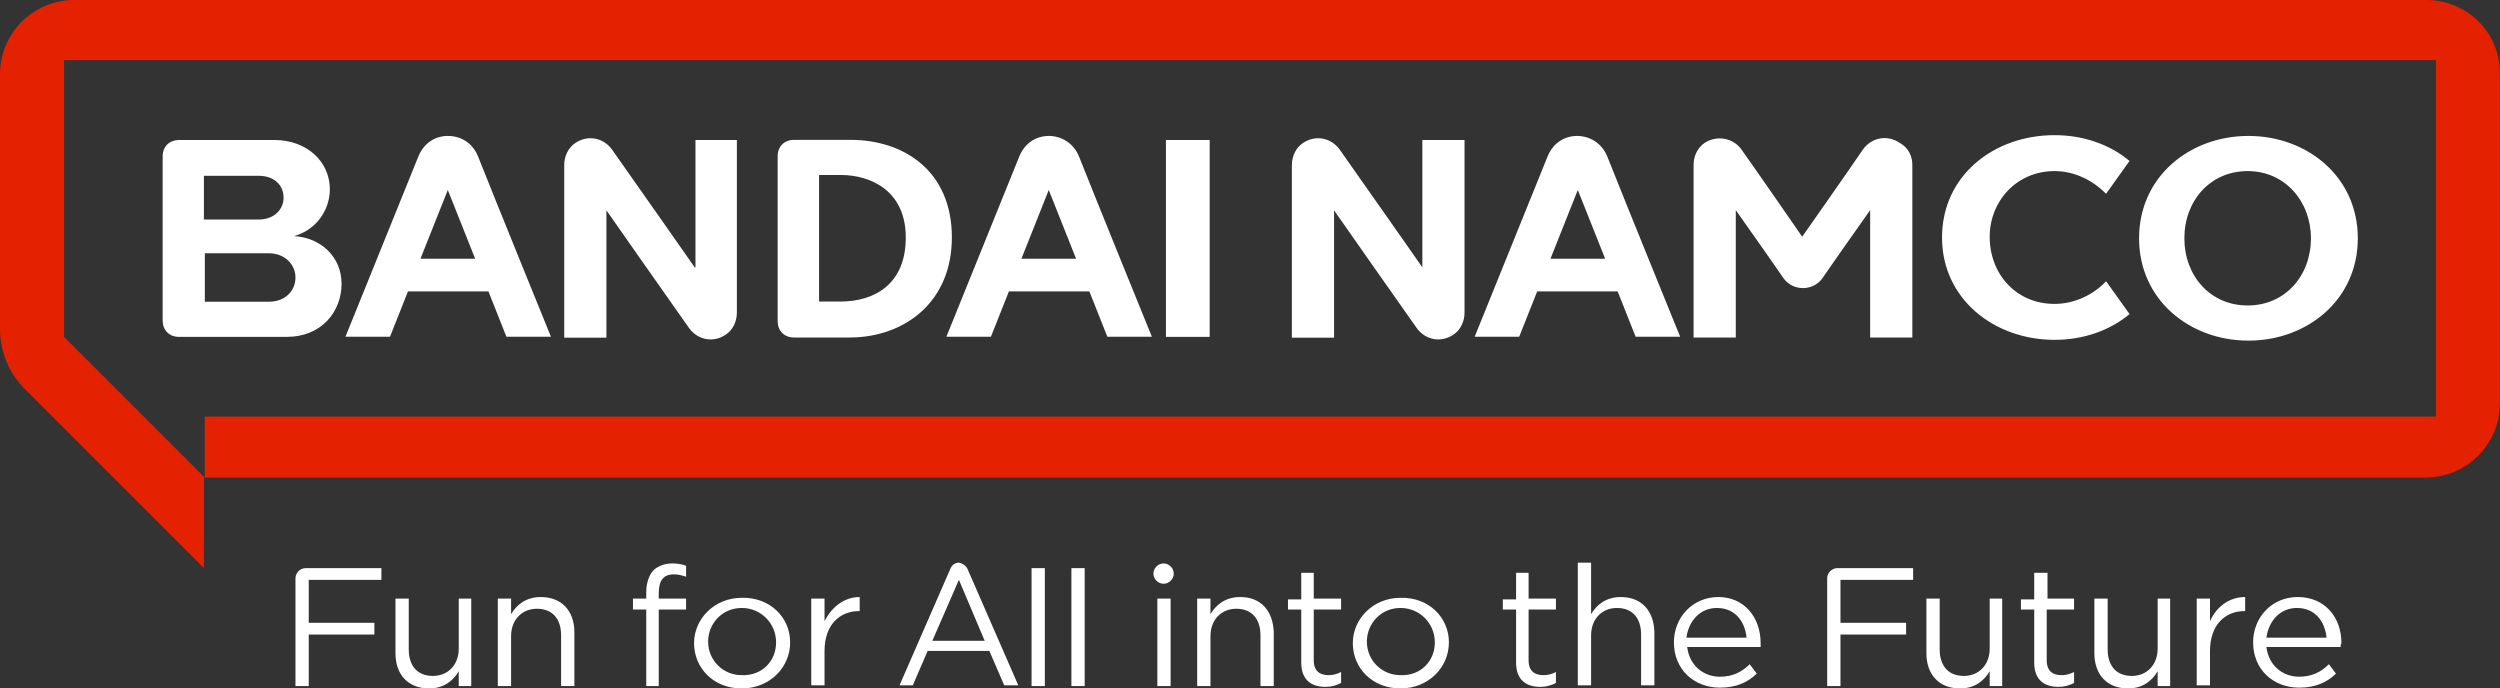
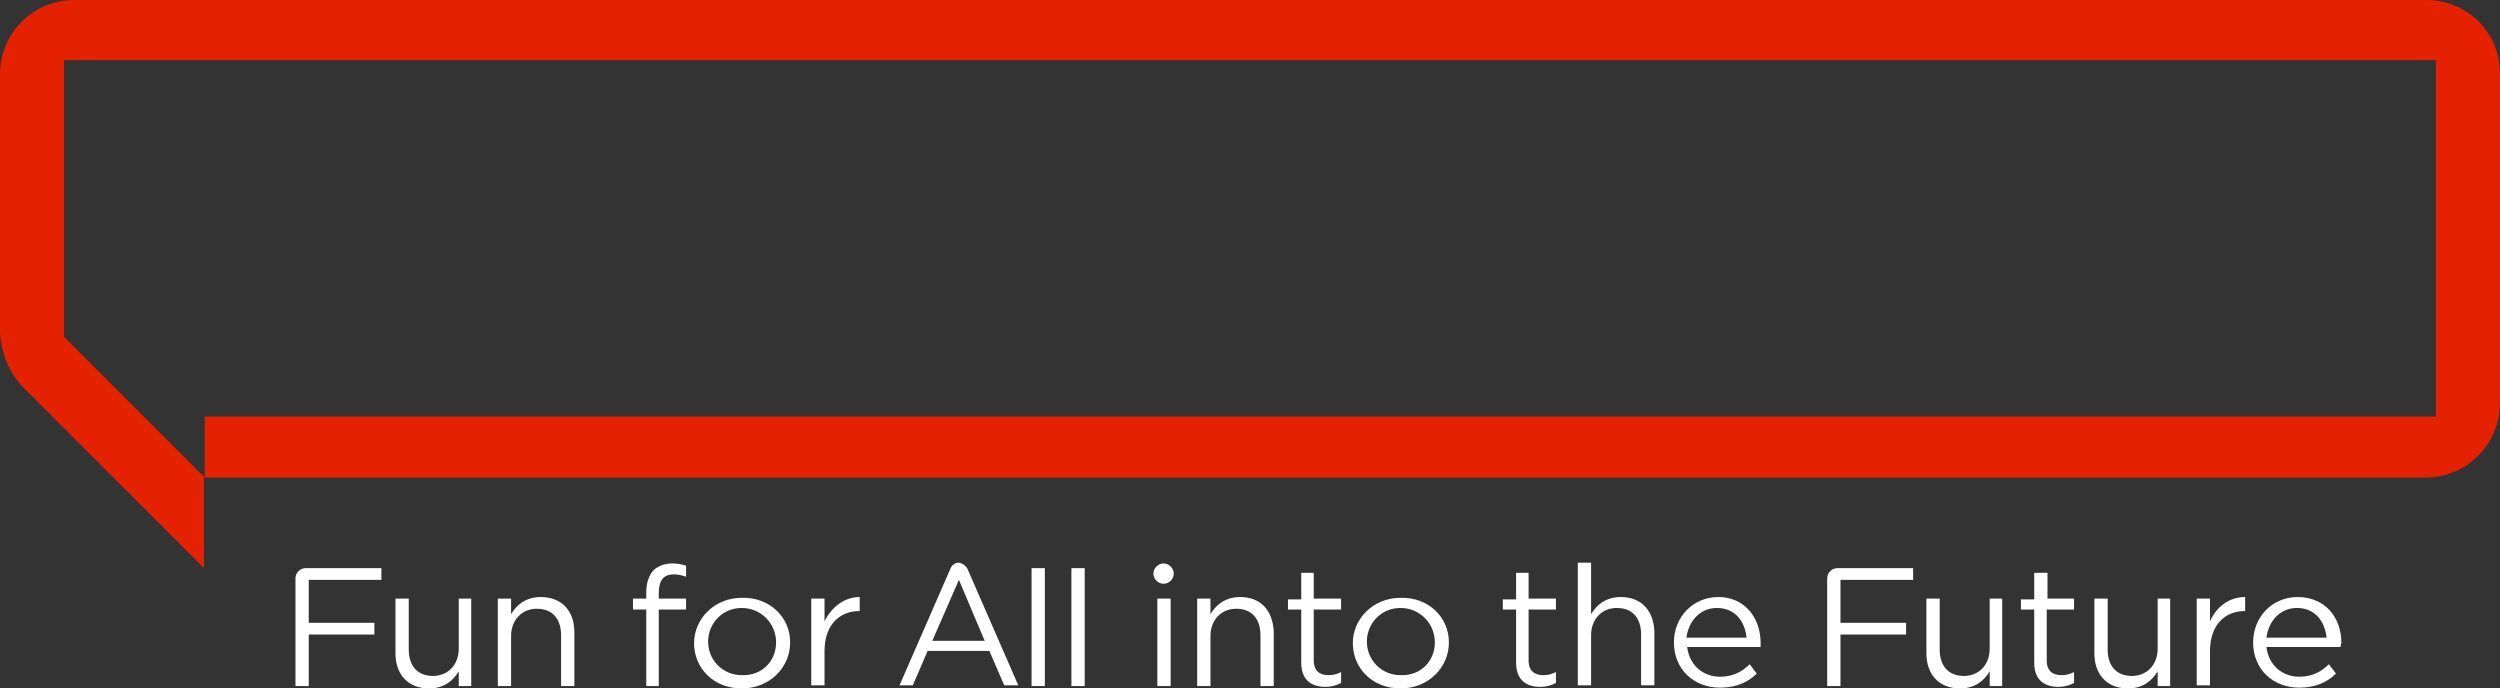
<svg xmlns="http://www.w3.org/2000/svg" id="_レイヤー_2" viewBox="0 0 160 44.06">
  <rect x="0" y="0" width="160" height="44.06" fill="#333333" stroke="none" />
  <defs>
    <style>.cls-1{fill:#fff;}.cls-2{fill:#e42100;}</style>
  </defs>
  <g id="design">
    <path class="cls-1" d="M68.57,36.36h.85v7.55h-.85v-7.55ZM66.02,43.91h.85v-7.55h-.85v7.55ZM61.92,36.41l3.25,7.45h-.9l-.95-2.2h-3.95l-.95,2.2h-.85l3.25-7.45c.1-.25.3-.4.55-.4.25.05.45.2.55.4ZM63.02,41.01l-1.65-3.9-1.7,3.9h3.35ZM50.57,41.11h0c0,1.6-1.3,2.95-3.1,2.95s-3.05-1.3-3.05-2.9h0c0-1.55,1.3-2.9,3.05-2.9,1.8-.05,3.1,1.25,3.1,2.85ZM49.67,41.11c0-1.2-.95-2.2-2.2-2.2s-2.15,1-2.15,2.15h0c0,1.2.95,2.15,2.15,2.15,1.3.05,2.2-.9,2.2-2.1h0ZM52.77,39.76v-1.45h-.85v5.55h.85v-2.2c0-1.7,1-2.55,2.2-2.55h.05v-.9c-1,0-1.8.65-2.25,1.55ZM41.86,36.46c-.3.3-.5.8-.5,1.45v.4h-.85v.7h.85v4.9h.8v-4.9h1.75v-.7h-1.75v-.35c0-.8.3-1.2.95-1.2.3,0,.5.05.8.15v-.7c-.25-.1-.55-.15-.9-.15-.45,0-.85.15-1.15.4ZM34.61,38.21c-.95,0-1.55.5-1.9,1.1v-1h-.85v5.6h.85v-3.2c0-1.05.7-1.75,1.65-1.75,1,0,1.55.65,1.55,1.7v3.25h.85v-3.45c0-1.35-.8-2.25-2.15-2.25ZM29.36,41.51c0,1.05-.7,1.75-1.65,1.75-1,0-1.55-.65-1.55-1.7v-3.25h-.85v3.5c0,1.35.8,2.25,2.15,2.25.95,0,1.55-.5,1.9-1.1v.95h.8v-5.6h-.8v3.2ZM18.91,37.01v6.9h.85v-3.3h4.2v-.75h-4.2v-2.75h4.65v-.75h-4.85c-.35,0-.65.3-.65.65ZM79.37,38.21c-.95,0-1.55.5-1.9,1.1v-1h-.85v5.6h.85v-3.2c0-1.05.7-1.75,1.65-1.75,1,0,1.55.65,1.55,1.7v3.25h.85v-3.45c-.05-1.35-.8-2.25-2.15-2.25ZM92.73,41.11h0c0,1.6-1.3,2.95-3.1,2.95s-3.05-1.3-3.05-2.9h0c0-1.55,1.3-2.9,3.05-2.9,1.8-.05,3.1,1.25,3.1,2.85ZM91.83,41.11c0-1.2-.95-2.2-2.2-2.2s-2.15,1-2.15,2.15h0c0,1.2.95,2.15,2.15,2.15,1.3.05,2.2-.9,2.2-2.1h0ZM74.07,43.91h.85v-5.6h-.85v5.6ZM74.47,36.06c-.35,0-.65.3-.65.65s.3.65.65.65.65-.3.65-.65-.3-.65-.65-.65ZM84.13,36.66h-.85v1.7h-.85v.65h.85v3.4c0,1.15.7,1.55,1.55,1.55.4,0,.7-.1,1-.25v-.7c-.3.15-.55.2-.8.2-.55,0-.95-.25-.95-.95v-3.25h1.75v-.7h-1.75v-1.65h.05ZM131.04,36.66h-.85v1.7h-.85v.65h.85v3.4c0,1.15.7,1.55,1.55,1.55.4,0,.7-.1,1-.25v-.7c-.3.15-.55.2-.8.2-.55,0-.95-.25-.95-.95v-3.25h1.75v-.7h-1.7v-1.65ZM141.44,39.76v-1.45h-.85v5.55h.85v-2.2c0-1.7,1-2.55,2.2-2.55h.05v-.9c-1.05,0-1.85.65-2.25,1.55ZM149.8,41.41h-4.75c.15,1.2,1.05,1.9,2.1,1.9.8,0,1.4-.3,1.9-.8l.45.6c-.55.55-1.3.9-2.35.9-1.65,0-2.95-1.15-2.95-2.9h0c0-1.6,1.2-2.9,2.85-2.9,1.75,0,2.8,1.3,2.8,2.95-.05.1-.05.15-.05.25ZM148.9,40.81c-.1-1-.7-1.9-1.9-1.9-1.05,0-1.8.8-1.95,1.9h3.85ZM138.09,41.51c0,1.05-.7,1.75-1.65,1.75-1,0-1.55-.65-1.55-1.7v-3.25h-.85v3.5c0,1.35.8,2.25,2.15,2.25.95,0,1.55-.5,1.9-1.1v.95h.8v-5.6h-.8v3.2h0ZM127.34,41.51c0,1.05-.7,1.75-1.65,1.75-1,0-1.55-.65-1.55-1.7v-3.25h-.85v3.5c0,1.35.8,2.25,2.15,2.25.95,0,1.55-.5,1.9-1.1v.95h.8v-5.6h-.8v3.2ZM116.94,37.01v6.9h.85v-3.3h4.2v-.75h-4.2v-2.75h4.65v-.75h-4.85c-.35,0-.65.3-.65.65ZM97.83,36.66h-.8v1.7h-.85v.65h.85v3.4c0,1.15.7,1.55,1.55,1.55.4,0,.7-.1,1-.25v-.7c-.3.15-.55.2-.8.2-.55,0-.95-.25-.95-.95v-3.25h1.75v-.7h-1.75v-1.65ZM112.68,41.16v.25h-4.7c.15,1.2,1.05,1.9,2.1,1.9.8,0,1.4-.3,1.9-.8l.45.6c-.55.55-1.3.9-2.35.9-1.65,0-2.95-1.15-2.95-2.9h0c0-1.6,1.2-2.9,2.85-2.9s2.7,1.3,2.7,2.95ZM111.78,40.81c-.1-1-.7-1.9-1.9-1.9-1.05,0-1.8.8-1.95,1.9h3.85ZM103.73,38.21c-.95,0-1.55.5-1.9,1.1v-3.3h-.85v7.85h.85v-3.2c0-1.05.7-1.75,1.65-1.75,1,0,1.55.65,1.55,1.7v3.25h.85v-3.45c-.05-1.3-.8-2.2-2.15-2.2Z" />
    <path class="cls-2" d="M155.3,0H4.75C2.15,0,0,2.1,0,4.75v16.31c0,1.4.55,2.8,1.55,3.8l11.5,11.5v-5.8h142.19c2.65,0,4.75-2.15,4.75-4.75V4.75c.05-2.65-2.1-4.75-4.7-4.75ZM155.95,26.66H13.1v3.9l-9-9V3.85h151.8v22.81h.05Z" />
-     <path class="cls-1" d="M122.39,10.55v11.05h-2.7v-8.15s-2.3,3.25-3.05,4.35c-.6.85-1.9.85-2.5,0-.75-1.1-3.05-4.35-3.05-4.35v8.15h-2.7v-11.05c0-.55.25-1.1.7-1.4.75-.5,1.8-.35,2.35.4,1,1.4,3.9,5.6,3.9,5.6,0,0,2.95-4.2,3.9-5.6.55-.75,1.55-.95,2.35-.4.55.3.8.85.8,1.4ZM91.03,17.11s-3.95-5.65-5.3-7.55c-.55-.75-1.55-.95-2.35-.4-.45.3-.7.85-.7,1.4v11.05h2.7v-8.15s3.95,5.65,5.3,7.55c.55.75,1.55.95,2.35.4h0c.45-.3.7-.85.7-1.4v-11.05h-2.7v8.15ZM131.49,10.95c1.3,0,2.45.6,3.3,1.45l1.5-2.1c-1.25-1.05-2.95-1.65-4.8-1.65-3.9,0-7.2,2.6-7.2,6.55s3.35,6.55,7.2,6.55c1.85,0,3.55-.6,4.8-1.65l-1.5-2.1c-.8.85-2,1.45-3.3,1.45-2.45,0-4.15-1.9-4.15-4.3,0-2.25,1.7-4.2,4.15-4.2ZM150.9,15.25c0,3.95-3.25,6.55-7,6.55s-7-2.6-7-6.55,3.25-6.55,7-6.55,7,2.6,7,6.55ZM147.9,15.25c0-2.35-1.65-4.3-4.05-4.3s-4.05,1.9-4.05,4.3,1.65,4.3,4.05,4.3,4.05-1.9,4.05-4.3ZM102.88,10.05c1.15,2.9,4.65,11.5,4.65,11.5h-2.85l-1.15-2.9h-5.15l-1.15,2.9h-2.85s3.5-8.65,4.65-11.5c.35-.9,1.1-1.35,1.9-1.35s1.6.45,1.95,1.35ZM102.73,16.56l-1.75-4.4-1.75,4.4h3.5ZM21.86,18.16c0,1.8-1.3,3.4-3.5,3.4h-6.9c-.65,0-1.05-.45-1.05-1.05v-10.5c0-.65.45-1.05,1.05-1.05h6.1c2.1,0,3.55,1.4,3.55,3.15,0,1.4-.95,2.65-2.3,3,1.75.1,3.05,1.35,3.05,3.05ZM13.05,14.05h3.5c1,0,1.6-.65,1.6-1.4h0c0-.8-.6-1.4-1.6-1.4h-3.5v2.8ZM18.91,17.76c0-.85-.7-1.55-1.7-1.55h-4.1v3.1h4.1c1.05,0,1.7-.7,1.7-1.55ZM44.46,17.11s-3.95-5.65-5.3-7.55c-.55-.75-1.55-.95-2.35-.4-.45.3-.7.85-.7,1.4v11.05h2.7v-8.15s3.95,5.65,5.3,7.55c.55.75,1.55.95,2.35.4h0c.45-.3.7-.85.7-1.4v-11.05h-2.65v8.15h-.05ZM74.62,21.56h2.8v-12.6h-2.8v12.6ZM60.92,15.2c0,4.15-3.05,6.4-6.55,6.4h-3.55c-.65,0-1.05-.45-1.05-1.05v-10.55c0-.65.45-1.05,1.05-1.05h3.6c3.45,0,6.5,2,6.5,6.25ZM57.97,15.2c0-3-2.25-4-4.15-4h-1.4v8.1h1.35c2.25,0,4.2-1.15,4.2-4.1ZM30.61,10.05c1.15,2.9,4.65,11.5,4.65,11.5h-2.85l-1.15-2.9h-5.15l-1.15,2.9h-2.85s3.5-8.65,4.65-11.5c.35-.9,1.1-1.35,1.9-1.35.85,0,1.6.45,1.95,1.35ZM30.41,16.56l-1.75-4.4-1.75,4.4h3.5ZM69.07,10.05c1.15,2.9,4.65,11.5,4.65,11.5h-2.85l-1.15-2.9h-5.15l-1.15,2.9h-2.85s3.5-8.65,4.65-11.5c.35-.9,1.1-1.35,1.9-1.35s1.6.45,1.95,1.35ZM68.87,16.56l-1.75-4.4-1.75,4.4h3.5Z" />
  </g>
</svg>